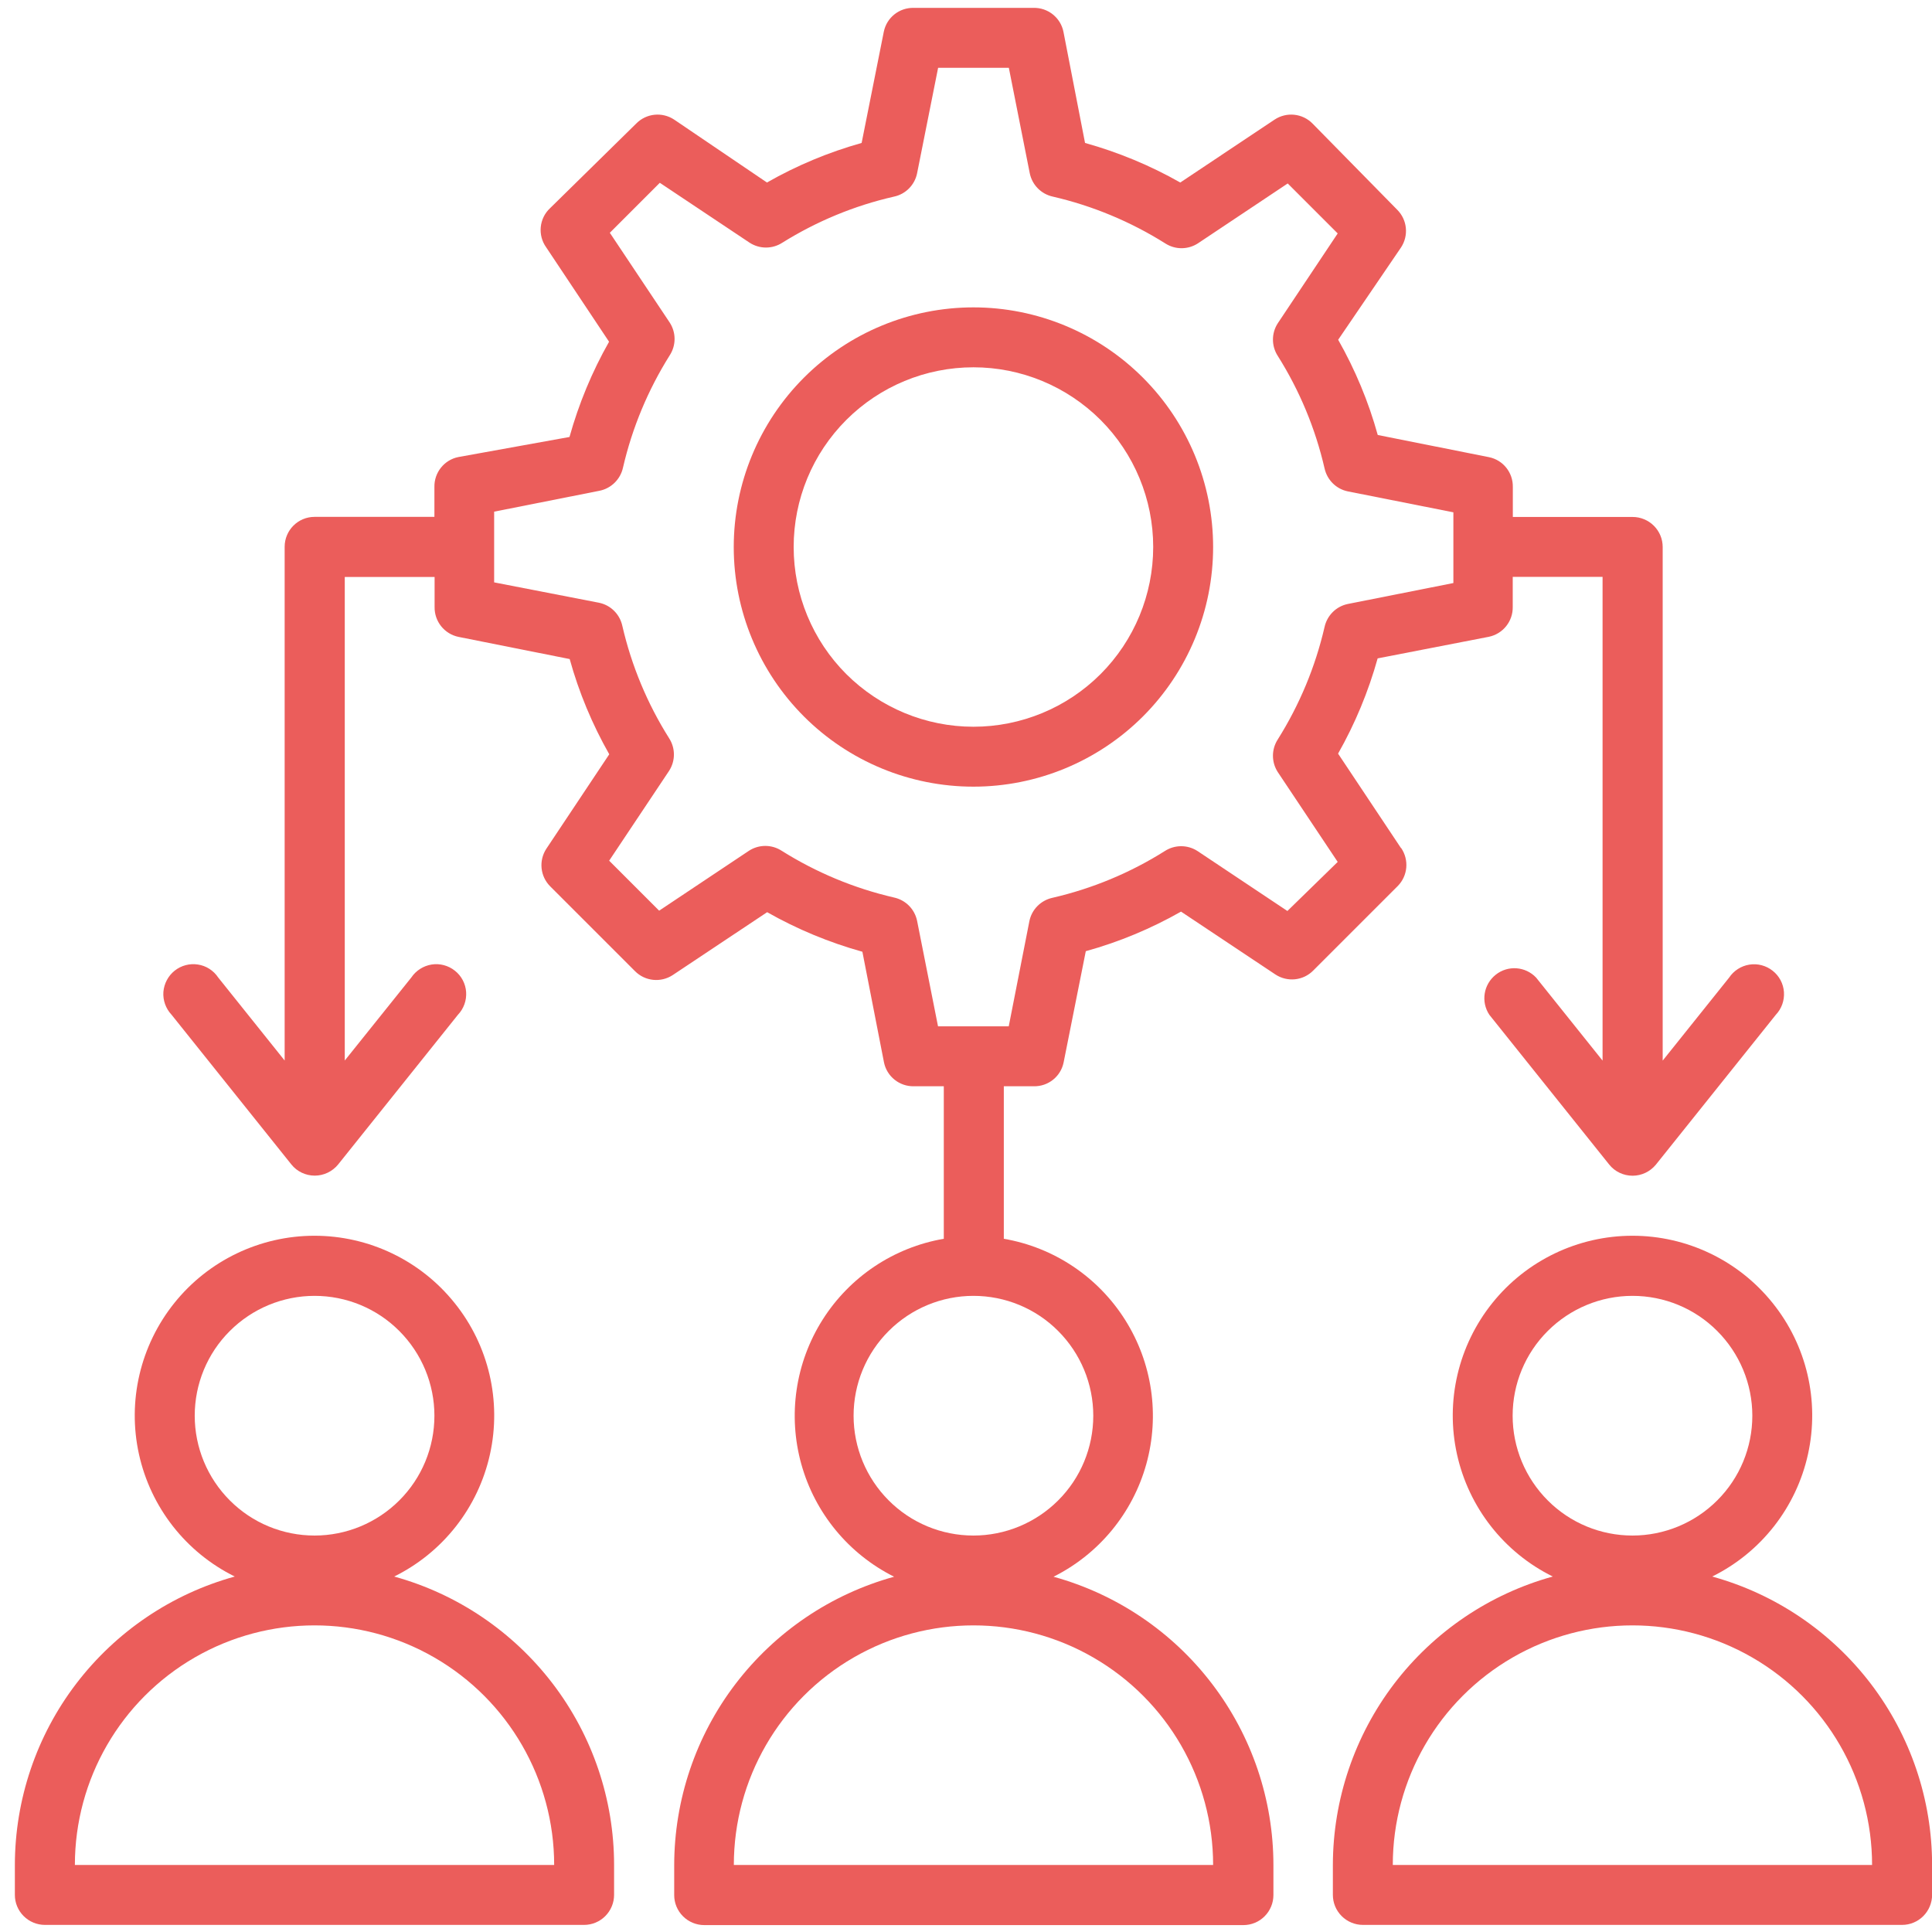
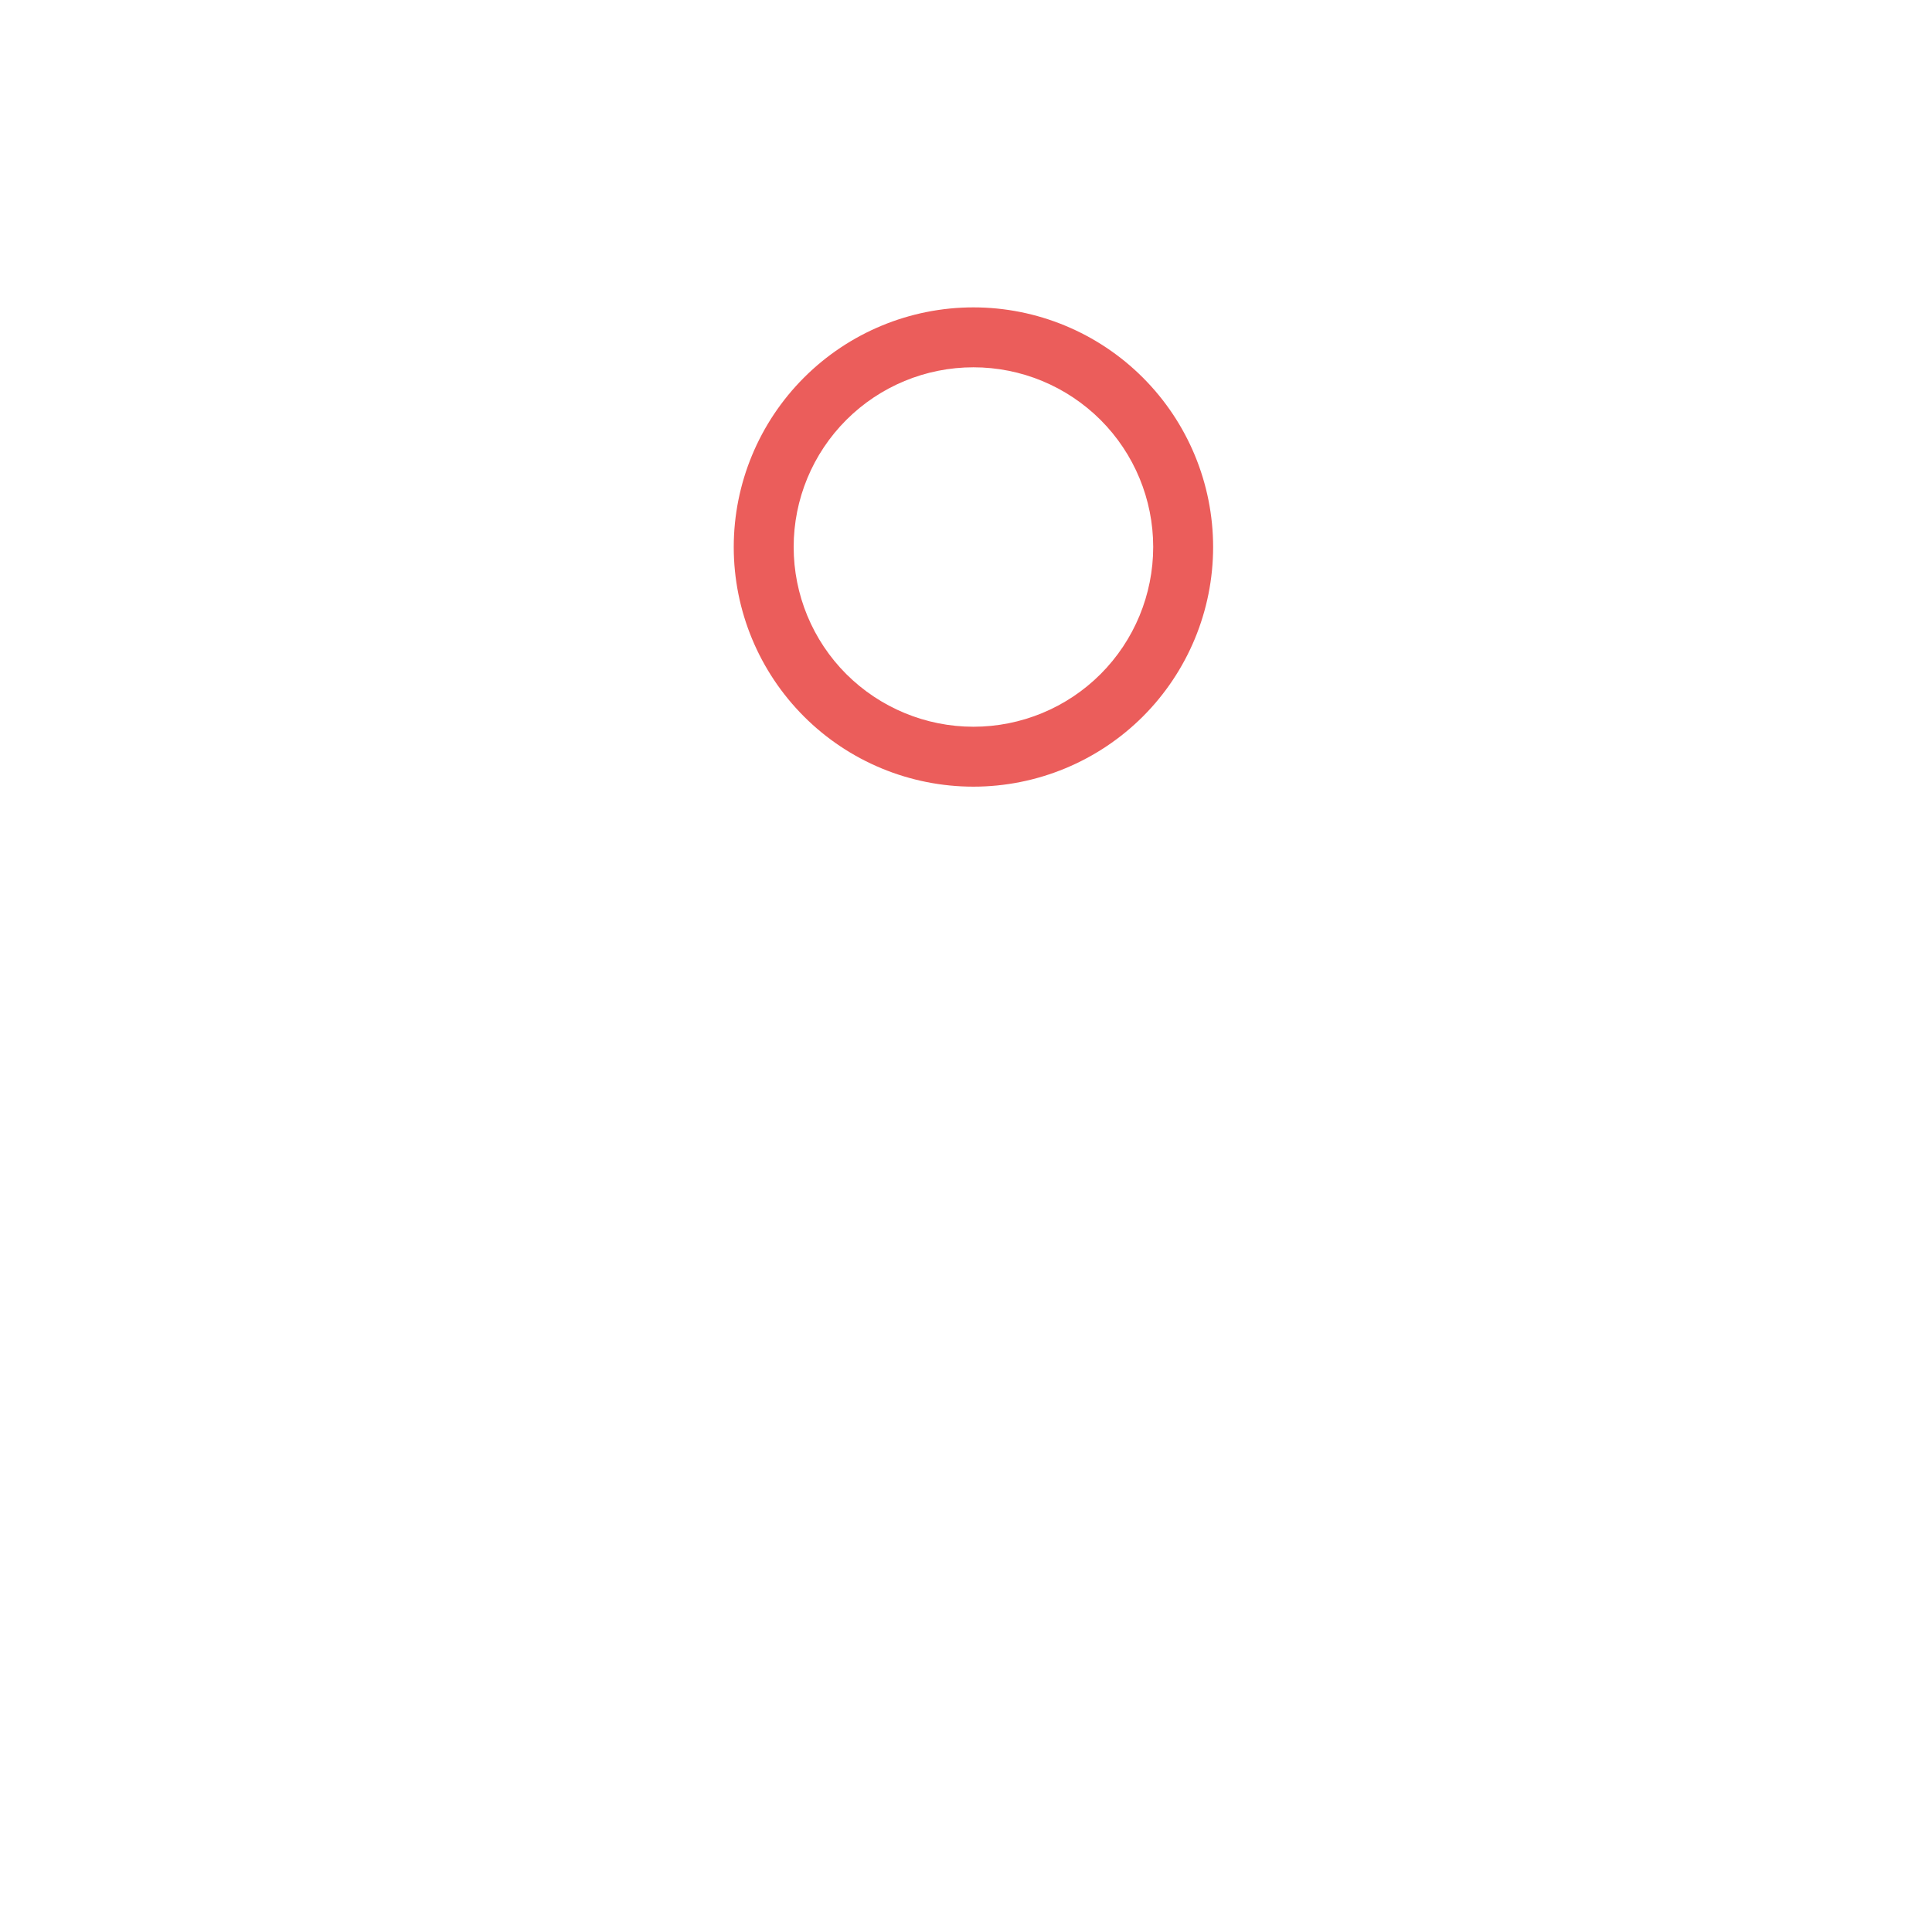
<svg xmlns="http://www.w3.org/2000/svg" id="Calque_1" viewBox="0 0 204.09 204.09">
  <defs>
    <style>.cls-1{fill:#eb5d5b;}</style>
  </defs>
  <path class="cls-1" d="M102.83,32.47c-6.71,0-13.15,2.67-17.9,7.42-4.75,4.75-7.42,11.19-7.42,17.9s2.67,13.15,7.42,17.9c4.75,4.75,11.19,7.41,17.9,7.41s13.15-2.67,17.9-7.41c4.75-4.75,7.42-11.19,7.42-17.9s-2.67-13.15-7.42-17.9c-4.75-4.75-11.19-7.42-17.9-7.42Zm0,44.3c-5.03,0-9.86-2-13.43-5.56-3.56-3.56-5.56-8.39-5.56-13.43s2-9.86,5.56-13.42c3.56-3.56,8.39-5.56,13.43-5.56s9.86,2,13.43,5.56c3.56,3.56,5.56,8.39,5.56,13.42s-2,9.87-5.56,13.43c-3.56,3.56-8.39,5.56-13.43,5.56Z" />
-   <path class="cls-1" d="M147.99,89.58l-6.64-9.97c1.8-3.17,3.2-6.55,4.18-10.06l11.74-2.28c1.5-.31,2.56-1.64,2.53-3.16v-3.17h9.49v51.1l-7.02-8.77h0c-1.13-1.19-2.98-1.33-4.27-.3s-1.58,2.86-.67,4.23l12.66,15.82h0c.6,.75,1.51,1.18,2.47,1.18s1.87-.44,2.47-1.18l12.66-15.82h0c.61-.64,.92-1.51,.86-2.4-.06-.88-.49-1.7-1.19-2.25-.69-.55-1.59-.79-2.46-.65-.88,.14-1.65,.64-2.14,1.37l-7.02,8.77V57.78c0-.84-.33-1.64-.93-2.24-.59-.59-1.4-.93-2.24-.93h-12.66v-3.16c.03-1.53-1.03-2.86-2.53-3.16l-11.74-2.34h0c-.97-3.51-2.38-6.89-4.18-10.06l6.64-9.75c.83-1.26,.66-2.93-.41-3.99l-8.95-9.11c-1.06-1.07-2.73-1.24-3.99-.41l-9.97,6.65c-3.17-1.8-6.55-3.2-10.06-4.18l-2.28-11.74c-.3-1.5-1.64-2.56-3.16-2.53h-12.66c-1.53-.03-2.86,1.03-3.16,2.53l-2.34,11.74h0c-3.49,.98-6.85,2.38-10,4.18l-9.81-6.65c-1.26-.83-2.93-.66-3.99,.41l-9.11,8.95c-1.16,1.08-1.33,2.86-.41,4.14l6.64,9.97c-1.8,3.17-3.2,6.55-4.18,10.06l-11.74,2.12c-1.5,.3-2.56,1.64-2.53,3.16v3.16h-12.66c-1.75,0-3.16,1.42-3.16,3.16v54.27l-7.02-8.77c-.49-.74-1.27-1.24-2.14-1.37-.87-.14-1.77,.1-2.46,.65-.69,.55-1.12,1.37-1.19,2.25-.06,.88,.25,1.75,.86,2.4l12.66,15.82h0c.6,.75,1.51,1.18,2.47,1.18s1.87-.44,2.47-1.18l12.66-15.82h0c.61-.64,.92-1.51,.86-2.4-.06-.88-.49-1.7-1.19-2.25-.69-.55-1.59-.79-2.46-.65-.87,.14-1.65,.64-2.14,1.37l-7.03,8.77V60.95h9.49v3.16h0c-.03,1.53,1.03,2.86,2.53,3.17l11.74,2.34h0c.97,3.51,2.38,6.89,4.18,10.06l-6.64,9.97h0c-.83,1.26-.66,2.93,.41,3.99l8.95,8.95h0c1.06,1.07,2.73,1.24,3.99,.41l9.97-6.64h0c3.17,1.8,6.55,3.2,10.06,4.18l2.28,11.68c.3,1.5,1.64,2.56,3.16,2.53h3.16v16.11c-5.29,.91-9.94,4.02-12.81,8.56s-3.68,10.08-2.24,15.25c1.44,5.17,5,9.49,9.8,11.89-6.67,1.84-12.55,5.82-16.75,11.32-4.2,5.5-6.47,12.23-6.48,19.15v3.16c0,.84,.33,1.64,.93,2.24,.59,.59,1.4,.93,2.24,.93h56.96c.84,0,1.64-.33,2.24-.93,.59-.59,.93-1.4,.93-2.24v-3.16c0-6.92-2.28-13.65-6.48-19.15-4.19-5.5-10.08-9.48-16.75-11.32,4.8-2.4,8.36-6.72,9.8-11.89,1.44-5.17,.63-10.71-2.24-15.25s-7.52-7.65-12.81-8.56v-16.11h3.16c1.53,.03,2.86-1.03,3.16-2.53l2.34-11.74h0c3.51-.97,6.89-2.38,10.06-4.18l9.97,6.64c1.26,.83,2.93,.66,3.99-.41l8.95-8.95c1.05-1.08,1.19-2.74,.35-3.99h0Zm-19.84,107.43h-50.63c0-9.05,4.83-17.4,12.66-21.92,7.83-4.52,17.48-4.52,25.31,0,7.83,4.52,12.66,12.88,12.66,21.92h0Zm-12.66-47.46c0,3.36-1.33,6.58-3.71,8.95-2.37,2.37-5.59,3.71-8.95,3.71s-6.58-1.33-8.95-3.71c-2.37-2.37-3.71-5.59-3.71-8.95s1.33-6.58,3.71-8.95c2.37-2.37,5.59-3.71,8.95-3.71s6.58,1.33,8.95,3.71c2.37,2.37,3.71,5.59,3.71,8.95Zm20.5-53.32l-9.49-6.33h0c-1.05-.68-2.4-.68-3.45,0-3.65,2.3-7.66,3.97-11.87,4.94-1.23,.27-2.19,1.23-2.44,2.47l-2.18,11.11h-7.47l-2.21-11.14h0c-.25-1.23-1.2-2.2-2.44-2.47-4.2-.97-8.21-2.64-11.87-4.94-1.05-.68-2.4-.68-3.45,0l-9.49,6.33-5.28-5.28,6.33-9.49h0c.68-1.05,.68-2.4,0-3.45-2.3-3.65-3.97-7.66-4.94-11.87-.27-1.23-1.23-2.19-2.47-2.44l-11.07-2.15v-7.47l11.14-2.21c1.23-.25,2.2-1.21,2.47-2.44,.97-4.2,2.64-8.21,4.94-11.87,.68-1.05,.68-2.4,0-3.45l-6.33-9.49,5.28-5.28,9.49,6.33c1.05,.68,2.4,.68,3.45,0,3.64-2.27,7.62-3.92,11.8-4.87,1.23-.26,2.19-1.23,2.44-2.47l2.22-11.14h7.47l2.21,11.14h0c.25,1.23,1.2,2.2,2.44,2.47,4.2,.97,8.21,2.64,11.87,4.94,1.05,.68,2.4,.68,3.45,0l9.49-6.33,5.28,5.28-6.33,9.49h0c-.68,1.05-.68,2.4,0,3.45,2.3,3.65,3.97,7.66,4.94,11.87,.27,1.23,1.23,2.19,2.47,2.44l11.14,2.21v7.47l-11.14,2.21h0c-1.24,.25-2.2,1.21-2.47,2.44-.97,4.2-2.64,8.21-4.94,11.87-.68,1.05-.68,2.4,0,3.45l6.33,9.49-5.32,5.19Z" />
-   <path class="cls-1" d="M41.64,166.54c5.16-2.55,8.88-7.3,10.12-12.92,1.24-5.62-.13-11.5-3.74-15.98-3.6-4.49-9.05-7.1-14.8-7.1s-11.2,2.61-14.8,7.1c-3.6,4.49-4.98,10.36-3.74,15.98,1.24,5.62,4.96,10.37,10.12,12.92-6.67,1.84-12.55,5.82-16.75,11.32-4.2,5.5-6.47,12.23-6.48,19.15v3.16c0,.84,.33,1.64,.93,2.24,.59,.59,1.4,.93,2.24,.93H61.7c.84,0,1.64-.33,2.24-.93,.59-.59,.93-1.4,.93-2.24v-3.16c0-6.92-2.28-13.65-6.48-19.15-4.2-5.5-10.08-9.48-16.75-11.32h0Zm-21.07-16.99c0-3.36,1.33-6.58,3.71-8.95,2.37-2.37,5.59-3.71,8.95-3.71s6.58,1.33,8.95,3.71c2.37,2.37,3.71,5.59,3.71,8.95s-1.33,6.58-3.71,8.95c-2.37,2.37-5.59,3.71-8.95,3.71s-6.58-1.33-8.95-3.71c-2.37-2.37-3.71-5.59-3.71-8.95Zm-12.66,47.46c0-9.05,4.83-17.4,12.66-21.92,7.83-4.52,17.48-4.52,25.31,0,7.83,4.52,12.66,12.88,12.66,21.92H7.9Z" />
-   <path class="cls-1" d="M180.87,166.54c5.16-2.55,8.88-7.3,10.12-12.92s-.13-11.5-3.74-15.98c-3.6-4.49-9.05-7.1-14.8-7.1s-11.2,2.61-14.8,7.1c-3.6,4.49-4.98,10.36-3.74,15.98s4.96,10.37,10.12,12.92c-6.67,1.84-12.55,5.82-16.75,11.32-4.19,5.5-6.47,12.23-6.48,19.15v3.16c0,.84,.33,1.64,.93,2.24,.59,.59,1.4,.93,2.24,.93h56.96c.84,0,1.64-.33,2.24-.93,.59-.59,.93-1.4,.93-2.24v-3.16c0-6.92-2.28-13.65-6.48-19.15-4.2-5.5-10.08-9.48-16.75-11.32h0Zm-21.08-16.99c0-3.36,1.33-6.58,3.71-8.95,2.37-2.37,5.59-3.71,8.95-3.71s6.58,1.33,8.95,3.71c2.37,2.37,3.71,5.59,3.71,8.95s-1.33,6.58-3.71,8.95c-2.37,2.37-5.59,3.71-8.95,3.71s-6.58-1.33-8.95-3.71c-2.37-2.37-3.71-5.59-3.71-8.95h0Zm-12.66,47.46c0-9.05,4.83-17.4,12.66-21.92,7.83-4.52,17.48-4.52,25.31,0,7.83,4.52,12.66,12.88,12.66,21.92h-50.63Z" />
</svg>